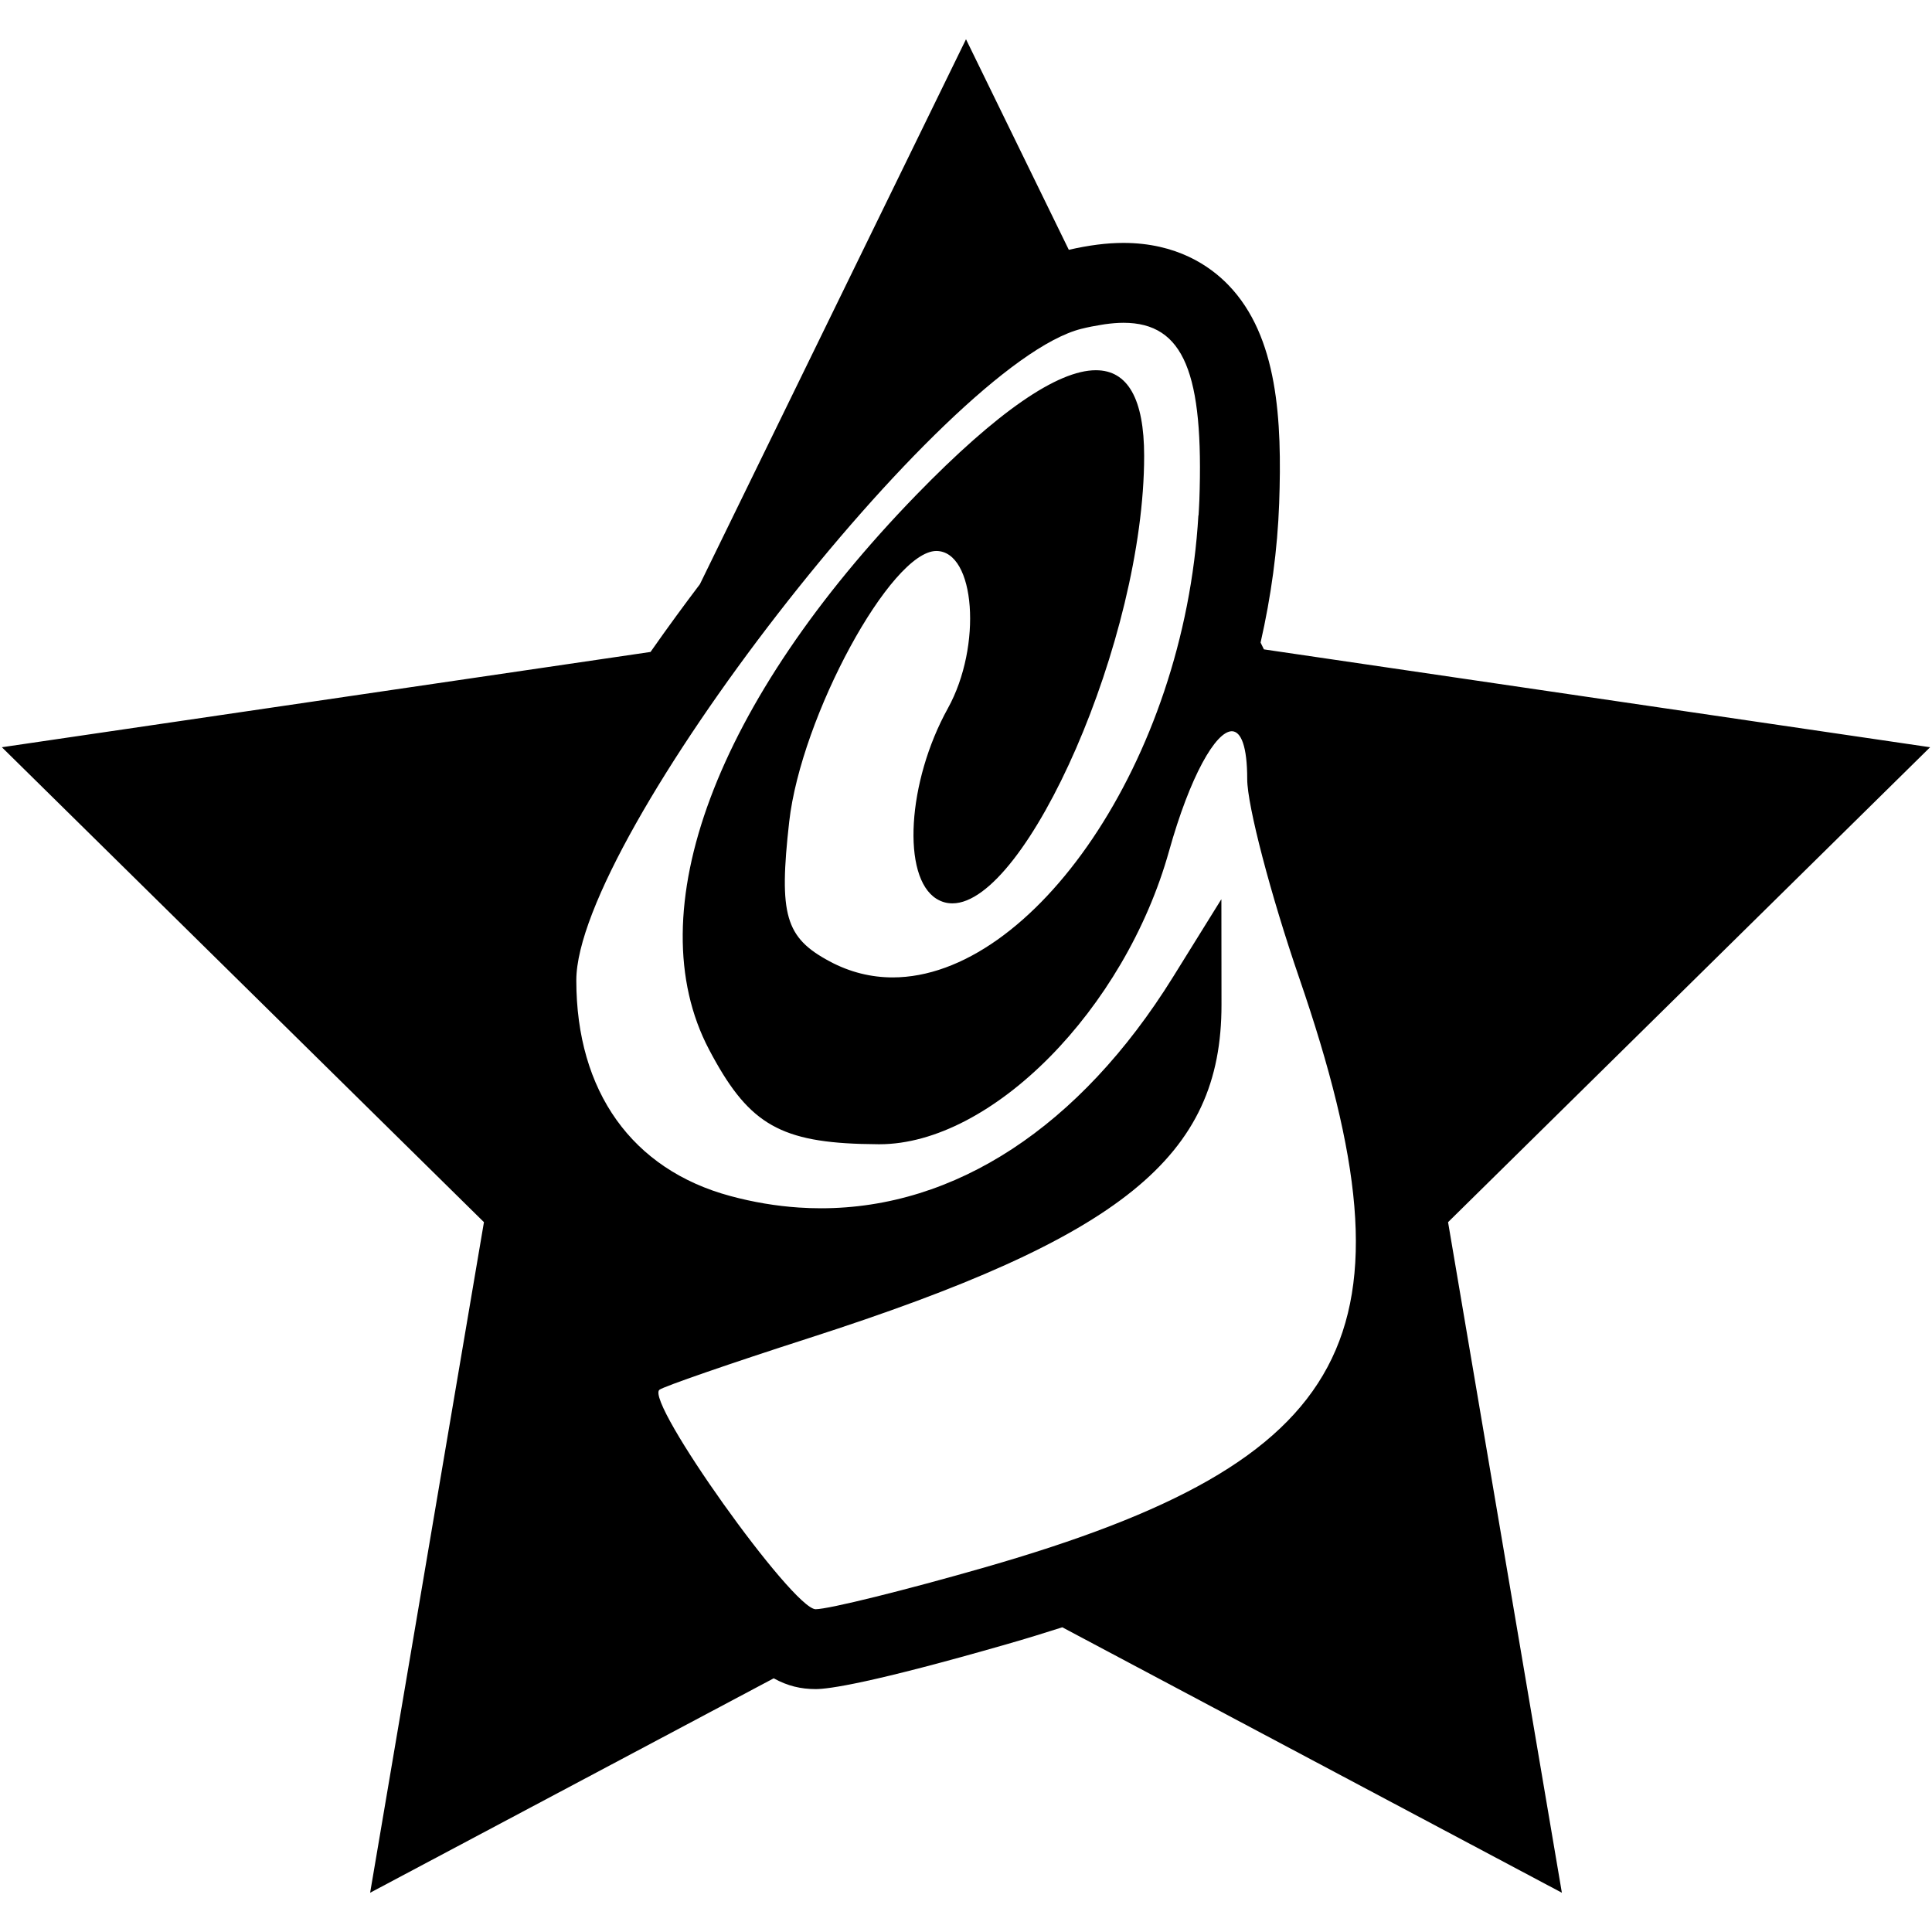
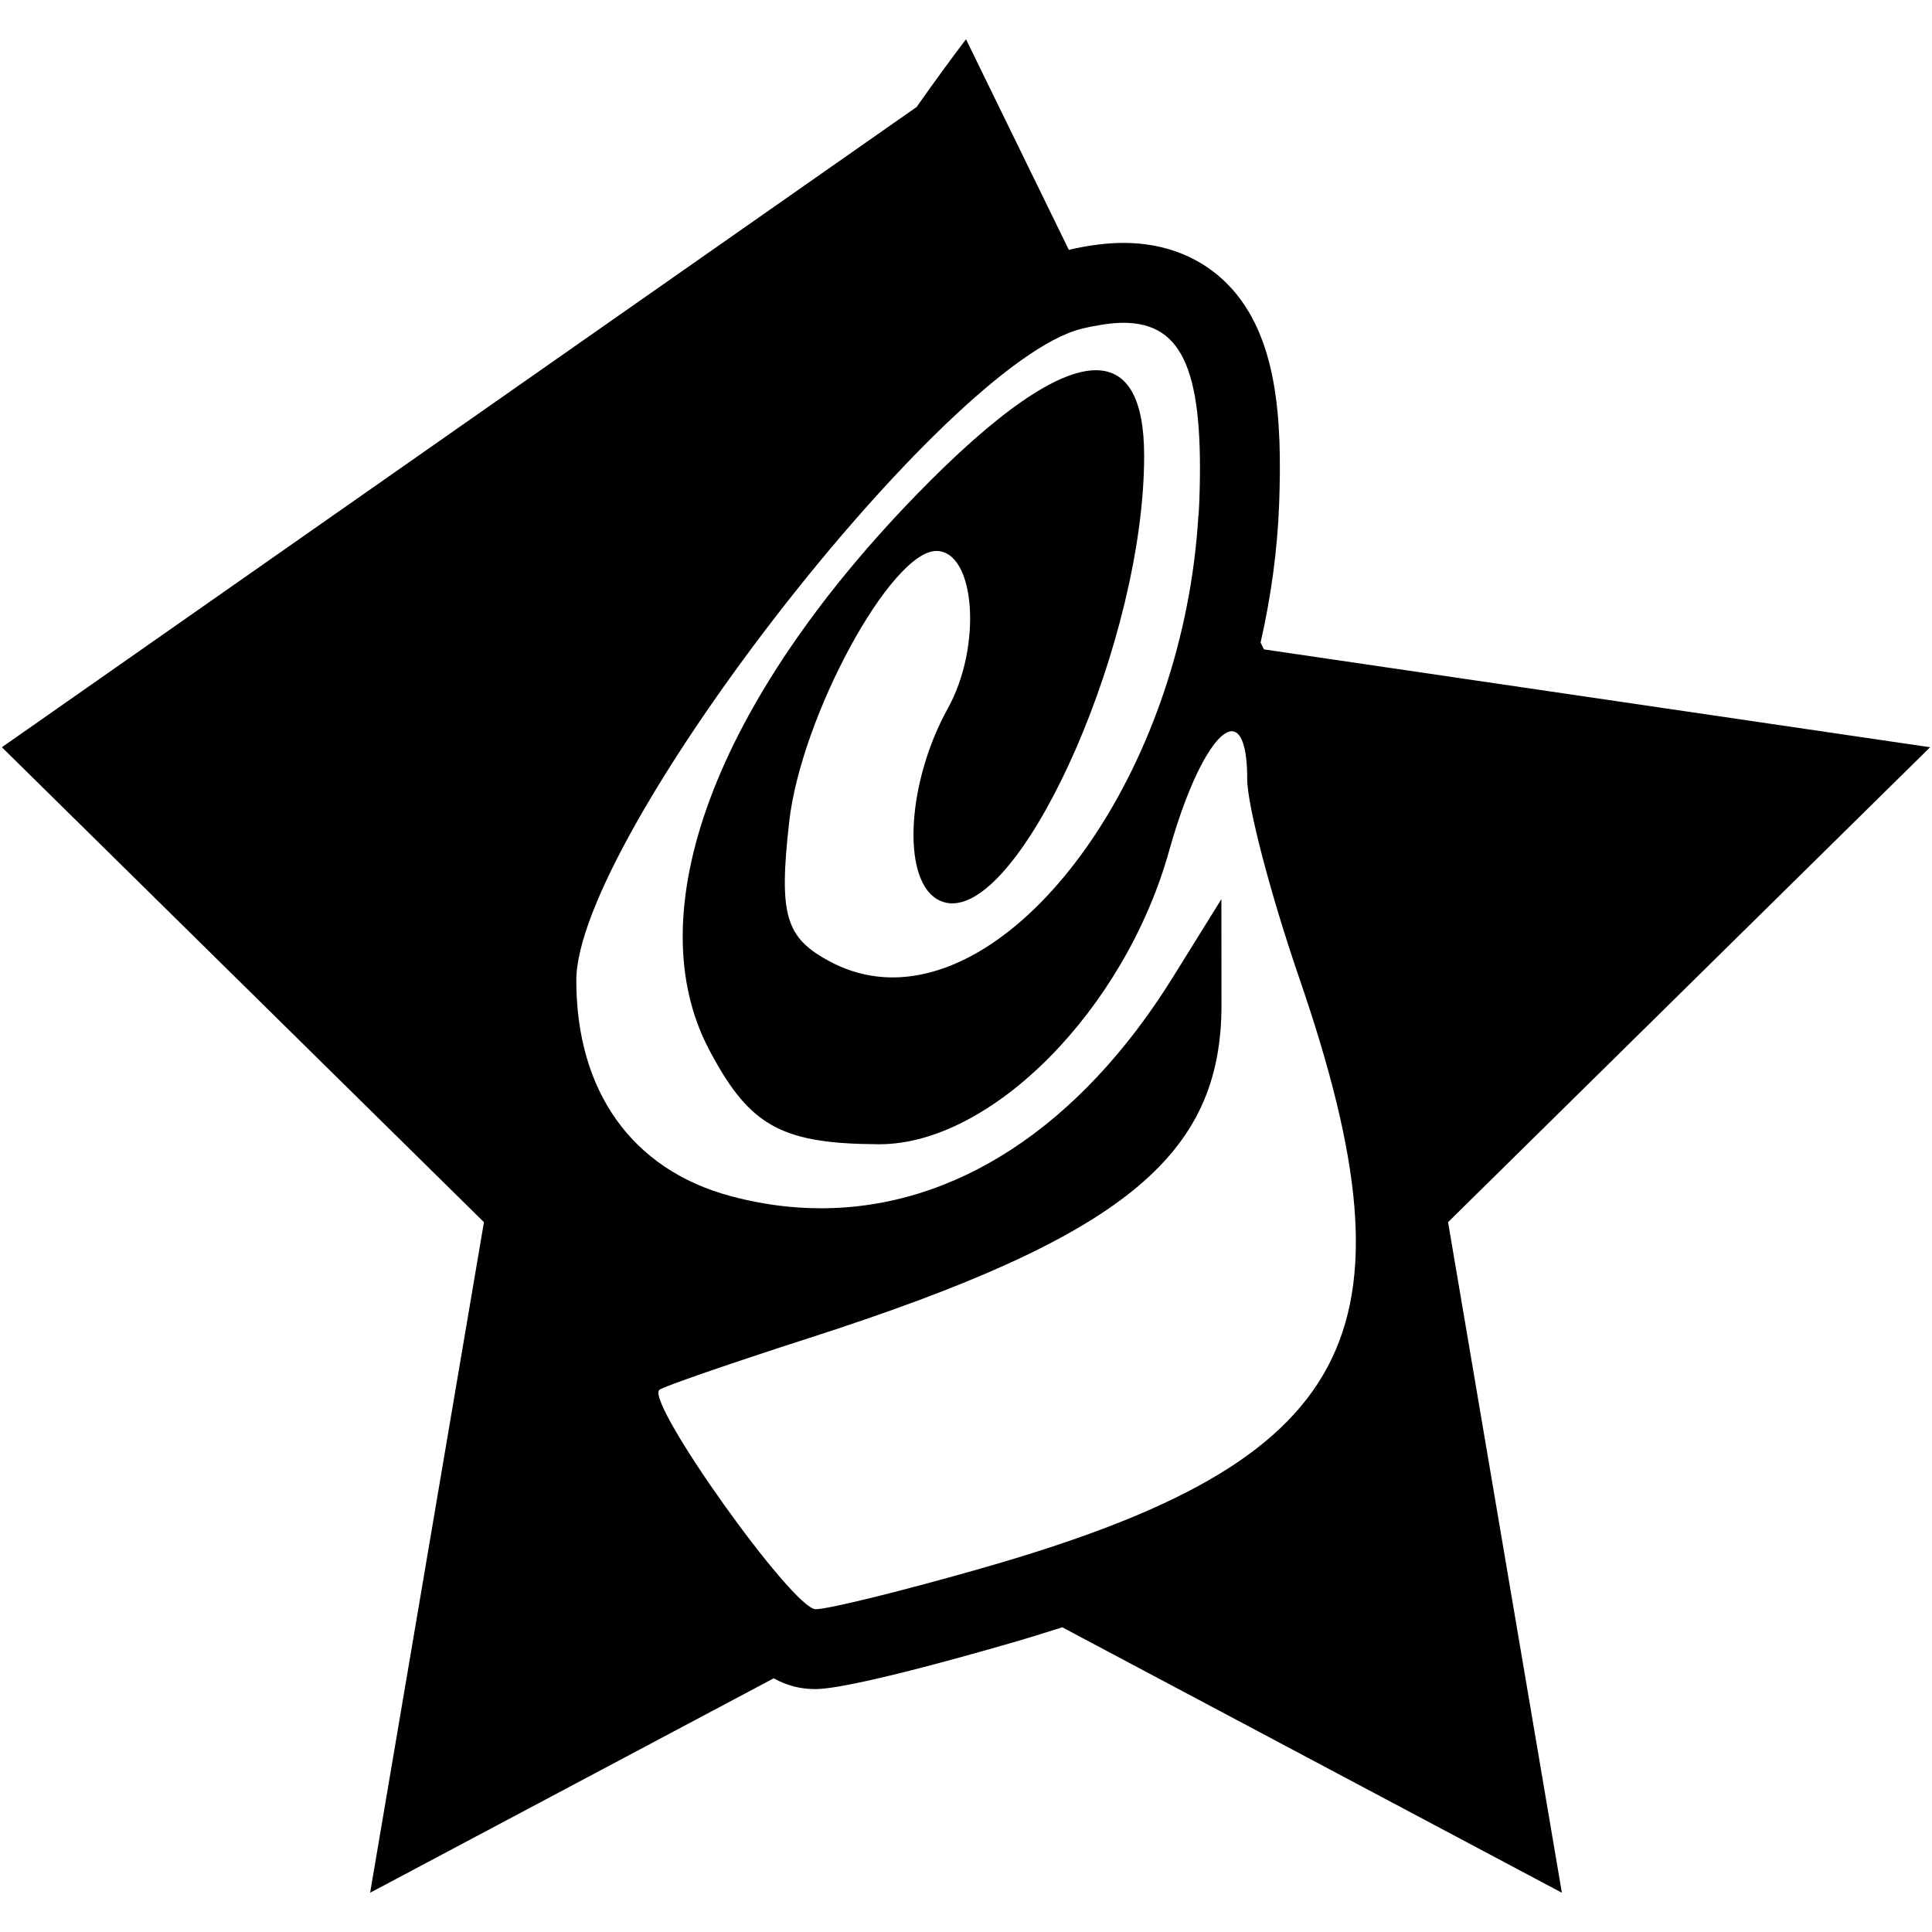
<svg xmlns="http://www.w3.org/2000/svg" fill="#000000" version="1.1" width="800px" height="800px" viewBox="0 0 512 512" enable-background="new 0 0 512 512" xml:space="preserve">
  <g id="3e91140ac1bfb9903b91c1b0ca08f2d2">
-     <path display="inline" d="M511.5,198.026L334.949,172.09l-0.881-1.806c2.77-12.163,4.486-24.595,4.924-36.91   c0.781-21.991-0.309-44.214-13.437-57.816c-4.924-5.103-13.748-11.178-27.842-11.183c-4.441,0-9.211,0.626-14.467,1.828L256,10.403   l-70.518,144.418c-3.834,5.057-8.336,11.17-13.085,17.952L0.5,198.026l127.75,125.86l-30.162,177.71l106.951-56.826   c3.679,2.033,7.213,2.857,11.126,2.857c3.456,0,14.655-1.556,50.804-11.943c5.086-1.46,9.881-2.94,14.547-4.434l132.396,70.346   l-30.162-177.71L511.5,198.026z M261.069,415.341h0.004c-21.221,6.097-41.398,11.095-44.924,11.12   c-6.145-0.096-45.245-55.005-41.398-58.153c1.057-0.856,18.851-7.011,39.543-13.673c83.116-26.756,109.452-48.031,109.415-88.402   l-0.029-27.877l-0.045,0.073v-0.075l-12.746,20.522c-24.781,39.897-57.891,61.33-93.322,61.33c-1.967,0-3.942-0.066-5.926-0.199   c-5.984-0.403-12.022-1.41-18.09-3.049c-26.037-7.011-40.824-27.721-40.824-57.165c0-37.644,97.605-163.555,133.833-172.649   c1.847-0.462,3.561-0.788,5.22-1.051c0.341-0.054,0.694-0.122,1.026-0.168c1.73-0.239,3.382-0.383,4.907-0.383   c16.11,0,21.317,13.511,20.128,47.083c-0.046,1.335-0.138,2.661-0.213,3.99l-0.041-0.083   c-3.793,65.188-43.989,122.487-81.031,122.493c-5.683-0.006-11.296-1.359-16.686-4.248c-11.769-6.296-13.507-12.297-10.725-36.994   c3.146-27.918,26.951-71.724,38.992-71.77c10.355,0.046,12.204,25.194,3.055,41.706c-10.771,19.437-12.272,44.745-2.999,50.479   c1.314,0.812,2.708,1.198,4.167,1.198c0.006,0,0.012-0.002,0.017-0.002c0.01,0,0.019,0.004,0.029,0.004   c19.615,0,50.805-69.967,50.805-118.572c0-15.157-4.366-22.71-12.763-22.71c-0.008,0-0.013,0.003-0.017,0.003   c-0.013,0-0.021-0.005-0.029-0.005c-10.155,0-26.194,11.037-47.536,33.002c-53.237,54.806-74.109,110.638-54.963,147.017   c10.005,19.005,18.029,24.323,40.286,25.019c1.495,0.045,3.054,0.074,4.685,0.083c0.058,0,0.112,0,0.175,0   c29.705,0,64.998-35.681,76.746-77.643c5.609-20.033,12.4-31.772,16.654-31.811c2.467,0.029,4.076,4.04,4.076,12.717   c0,6.937,6.204,30.641,13.785,52.677C376.972,354.114,359.401,387.079,261.069,415.341z">
+     <path display="inline" d="M511.5,198.026L334.949,172.09l-0.881-1.806c2.77-12.163,4.486-24.595,4.924-36.91   c0.781-21.991-0.309-44.214-13.437-57.816c-4.924-5.103-13.748-11.178-27.842-11.183c-4.441,0-9.211,0.626-14.467,1.828L256,10.403   c-3.834,5.057-8.336,11.17-13.085,17.952L0.5,198.026l127.75,125.86l-30.162,177.71l106.951-56.826   c3.679,2.033,7.213,2.857,11.126,2.857c3.456,0,14.655-1.556,50.804-11.943c5.086-1.46,9.881-2.94,14.547-4.434l132.396,70.346   l-30.162-177.71L511.5,198.026z M261.069,415.341h0.004c-21.221,6.097-41.398,11.095-44.924,11.12   c-6.145-0.096-45.245-55.005-41.398-58.153c1.057-0.856,18.851-7.011,39.543-13.673c83.116-26.756,109.452-48.031,109.415-88.402   l-0.029-27.877l-0.045,0.073v-0.075l-12.746,20.522c-24.781,39.897-57.891,61.33-93.322,61.33c-1.967,0-3.942-0.066-5.926-0.199   c-5.984-0.403-12.022-1.41-18.09-3.049c-26.037-7.011-40.824-27.721-40.824-57.165c0-37.644,97.605-163.555,133.833-172.649   c1.847-0.462,3.561-0.788,5.22-1.051c0.341-0.054,0.694-0.122,1.026-0.168c1.73-0.239,3.382-0.383,4.907-0.383   c16.11,0,21.317,13.511,20.128,47.083c-0.046,1.335-0.138,2.661-0.213,3.99l-0.041-0.083   c-3.793,65.188-43.989,122.487-81.031,122.493c-5.683-0.006-11.296-1.359-16.686-4.248c-11.769-6.296-13.507-12.297-10.725-36.994   c3.146-27.918,26.951-71.724,38.992-71.77c10.355,0.046,12.204,25.194,3.055,41.706c-10.771,19.437-12.272,44.745-2.999,50.479   c1.314,0.812,2.708,1.198,4.167,1.198c0.006,0,0.012-0.002,0.017-0.002c0.01,0,0.019,0.004,0.029,0.004   c19.615,0,50.805-69.967,50.805-118.572c0-15.157-4.366-22.71-12.763-22.71c-0.008,0-0.013,0.003-0.017,0.003   c-0.013,0-0.021-0.005-0.029-0.005c-10.155,0-26.194,11.037-47.536,33.002c-53.237,54.806-74.109,110.638-54.963,147.017   c10.005,19.005,18.029,24.323,40.286,25.019c1.495,0.045,3.054,0.074,4.685,0.083c0.058,0,0.112,0,0.175,0   c29.705,0,64.998-35.681,76.746-77.643c5.609-20.033,12.4-31.772,16.654-31.811c2.467,0.029,4.076,4.04,4.076,12.717   c0,6.937,6.204,30.641,13.785,52.677C376.972,354.114,359.401,387.079,261.069,415.341z">

</path>
  </g>
</svg>